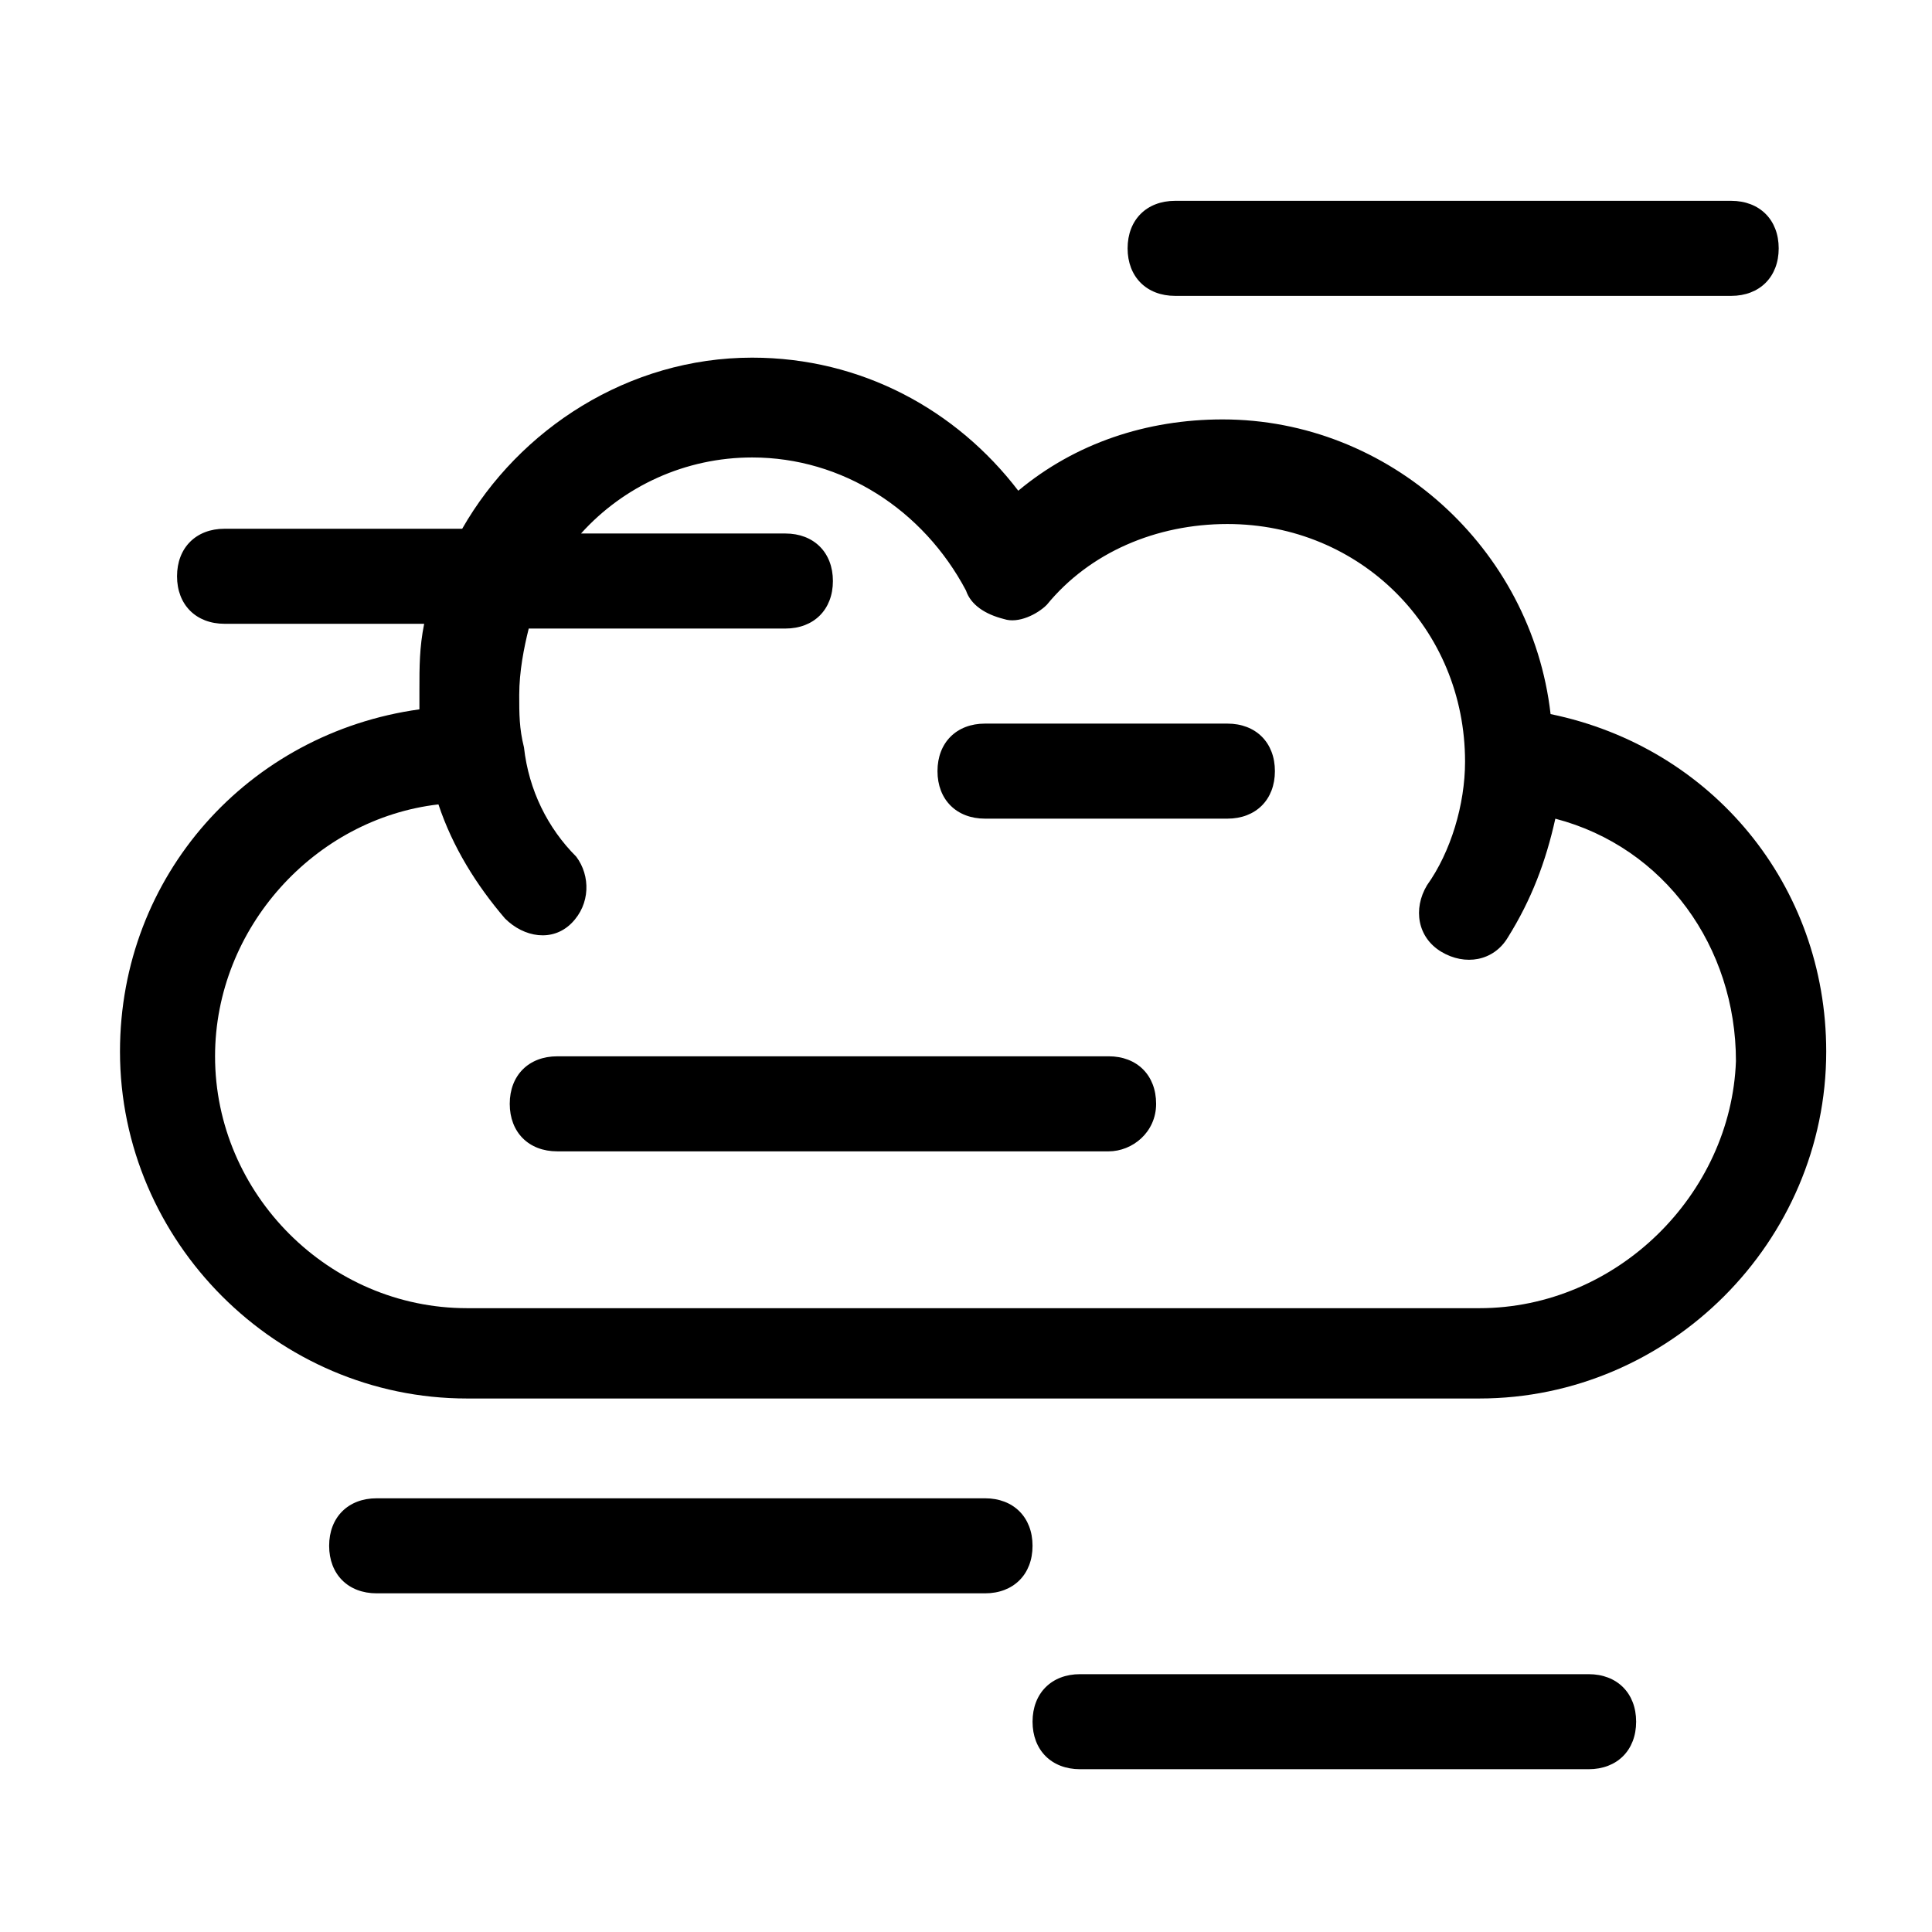
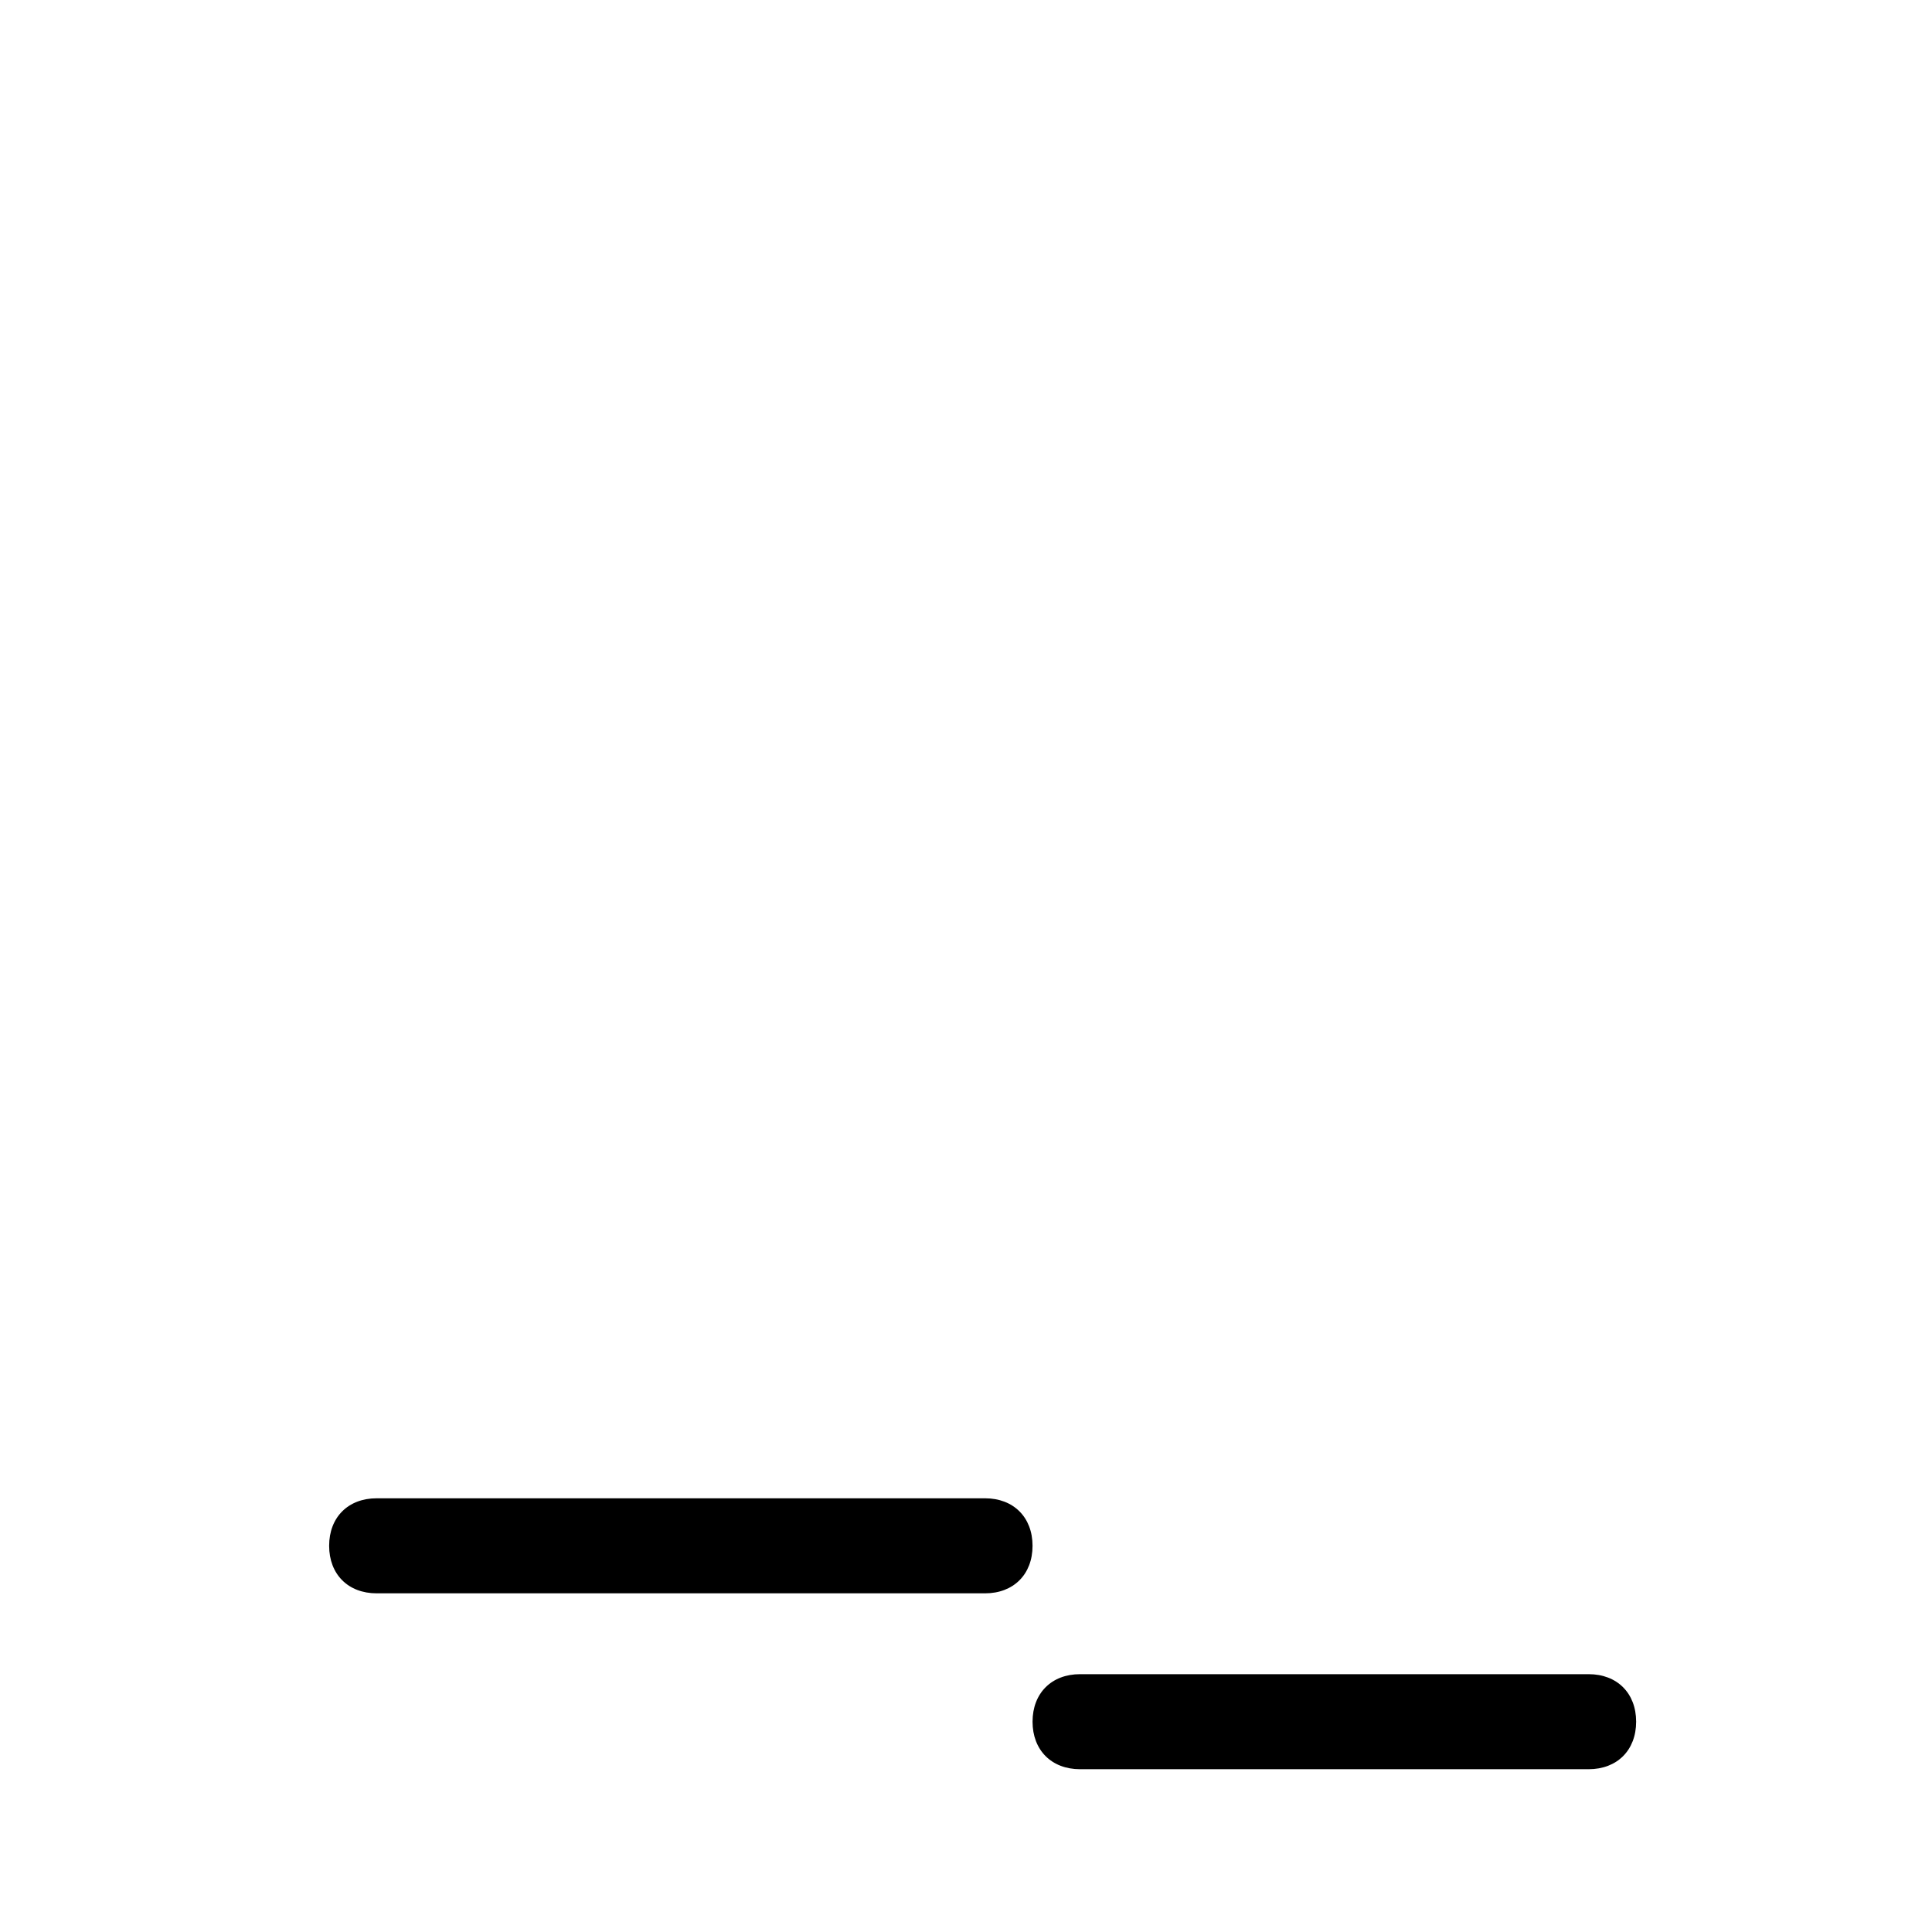
<svg xmlns="http://www.w3.org/2000/svg" fill="#000000" width="800px" height="800px" version="1.1" viewBox="144 144 512 512">
  <g>
-     <path d="m554.92 333.24c-5.039-44.082-42.824-78.09-86.906-78.09-20.152 0-39.047 6.297-54.16 18.895-16.375-21.41-41.562-35.266-70.535-35.266-32.746 0-61.715 18.895-76.832 45.344h-62.977c-7.559 0-12.594 5.039-12.594 12.594 0 7.559 5.039 12.594 12.594 12.594h52.898c-1.258 6.297-1.258 11.336-1.258 17.633v5.039c-45.344 6.297-79.352 44.082-79.352 90.688 0 50.383 41.562 91.945 91.945 91.945h268.28c50.383 0 91.945-41.562 91.945-91.945 0.004-44.086-30.227-80.613-73.047-89.43zm-18.895 157.44h-268.28c-36.527 0-66.754-30.23-66.754-66.754 0-34.008 26.449-62.977 59.199-66.754 3.777 11.336 10.078 21.41 17.633 30.23 5.039 5.039 12.594 6.297 17.633 1.258 5.039-5.039 5.039-12.594 1.258-17.633-7.559-7.559-12.594-17.633-13.855-28.969-1.258-5.039-1.258-8.816-1.258-13.855 0-6.297 1.258-12.594 2.519-17.633h68.016c7.559 0 12.594-5.039 12.594-12.594 0-7.559-5.039-12.594-12.594-12.594h-54.16c11.336-12.594 27.711-20.152 45.344-20.152 23.93 0 45.344 13.855 56.68 35.266 1.258 3.777 5.039 6.297 10.078 7.559 3.777 1.258 8.816-1.258 11.336-3.777 11.336-13.855 28.969-21.41 47.863-21.41 35.266 0 62.977 27.711 62.977 62.977 0 11.336-3.777 23.93-10.078 32.746-3.777 6.297-2.519 13.855 3.777 17.633 6.297 3.777 13.855 2.519 17.633-3.777 6.297-10.078 10.078-20.152 12.594-31.488 28.969 7.559 47.863 34.008 47.863 64.234-1.266 35.262-31.492 65.488-68.02 65.488z" />
-     <path d="m469.27 360.95h-64.234c-7.559 0-12.594-5.039-12.594-12.594 0-7.559 5.039-12.594 12.594-12.594h64.234c7.559 0 12.594 5.039 12.594 12.594s-5.039 12.594-12.594 12.594z" />
-     <path d="m437.79 449.12h-146.11c-7.559 0-12.594-5.039-12.594-12.594 0-7.559 5.039-12.594 12.594-12.594l146.11-0.004c7.559 0 12.594 5.039 12.594 12.594 0 7.559-6.297 12.598-12.594 12.598z" />
    <path d="m405.04 566.25h-161.22c-7.559 0-12.594-5.039-12.594-12.594 0-7.559 5.039-12.594 12.594-12.594h161.22c7.559 0 12.594 5.039 12.594 12.594 0.004 7.559-5.035 12.594-12.594 12.594z" />
-     <path d="m602.78 222.41h-147.36c-7.559 0-12.594-5.039-12.594-12.594 0-7.559 5.039-12.594 12.594-12.594h147.36c7.559 0 12.594 5.039 12.594 12.594 0.004 7.555-5.035 12.594-12.594 12.594z" />
    <path d="m565 612.86h-134.77c-7.559 0-12.594-5.039-12.594-12.594 0-7.559 5.039-12.594 12.594-12.594h134.77c7.559 0 12.594 5.039 12.594 12.594s-5.035 12.594-12.594 12.594z" />
  </g>
</svg>